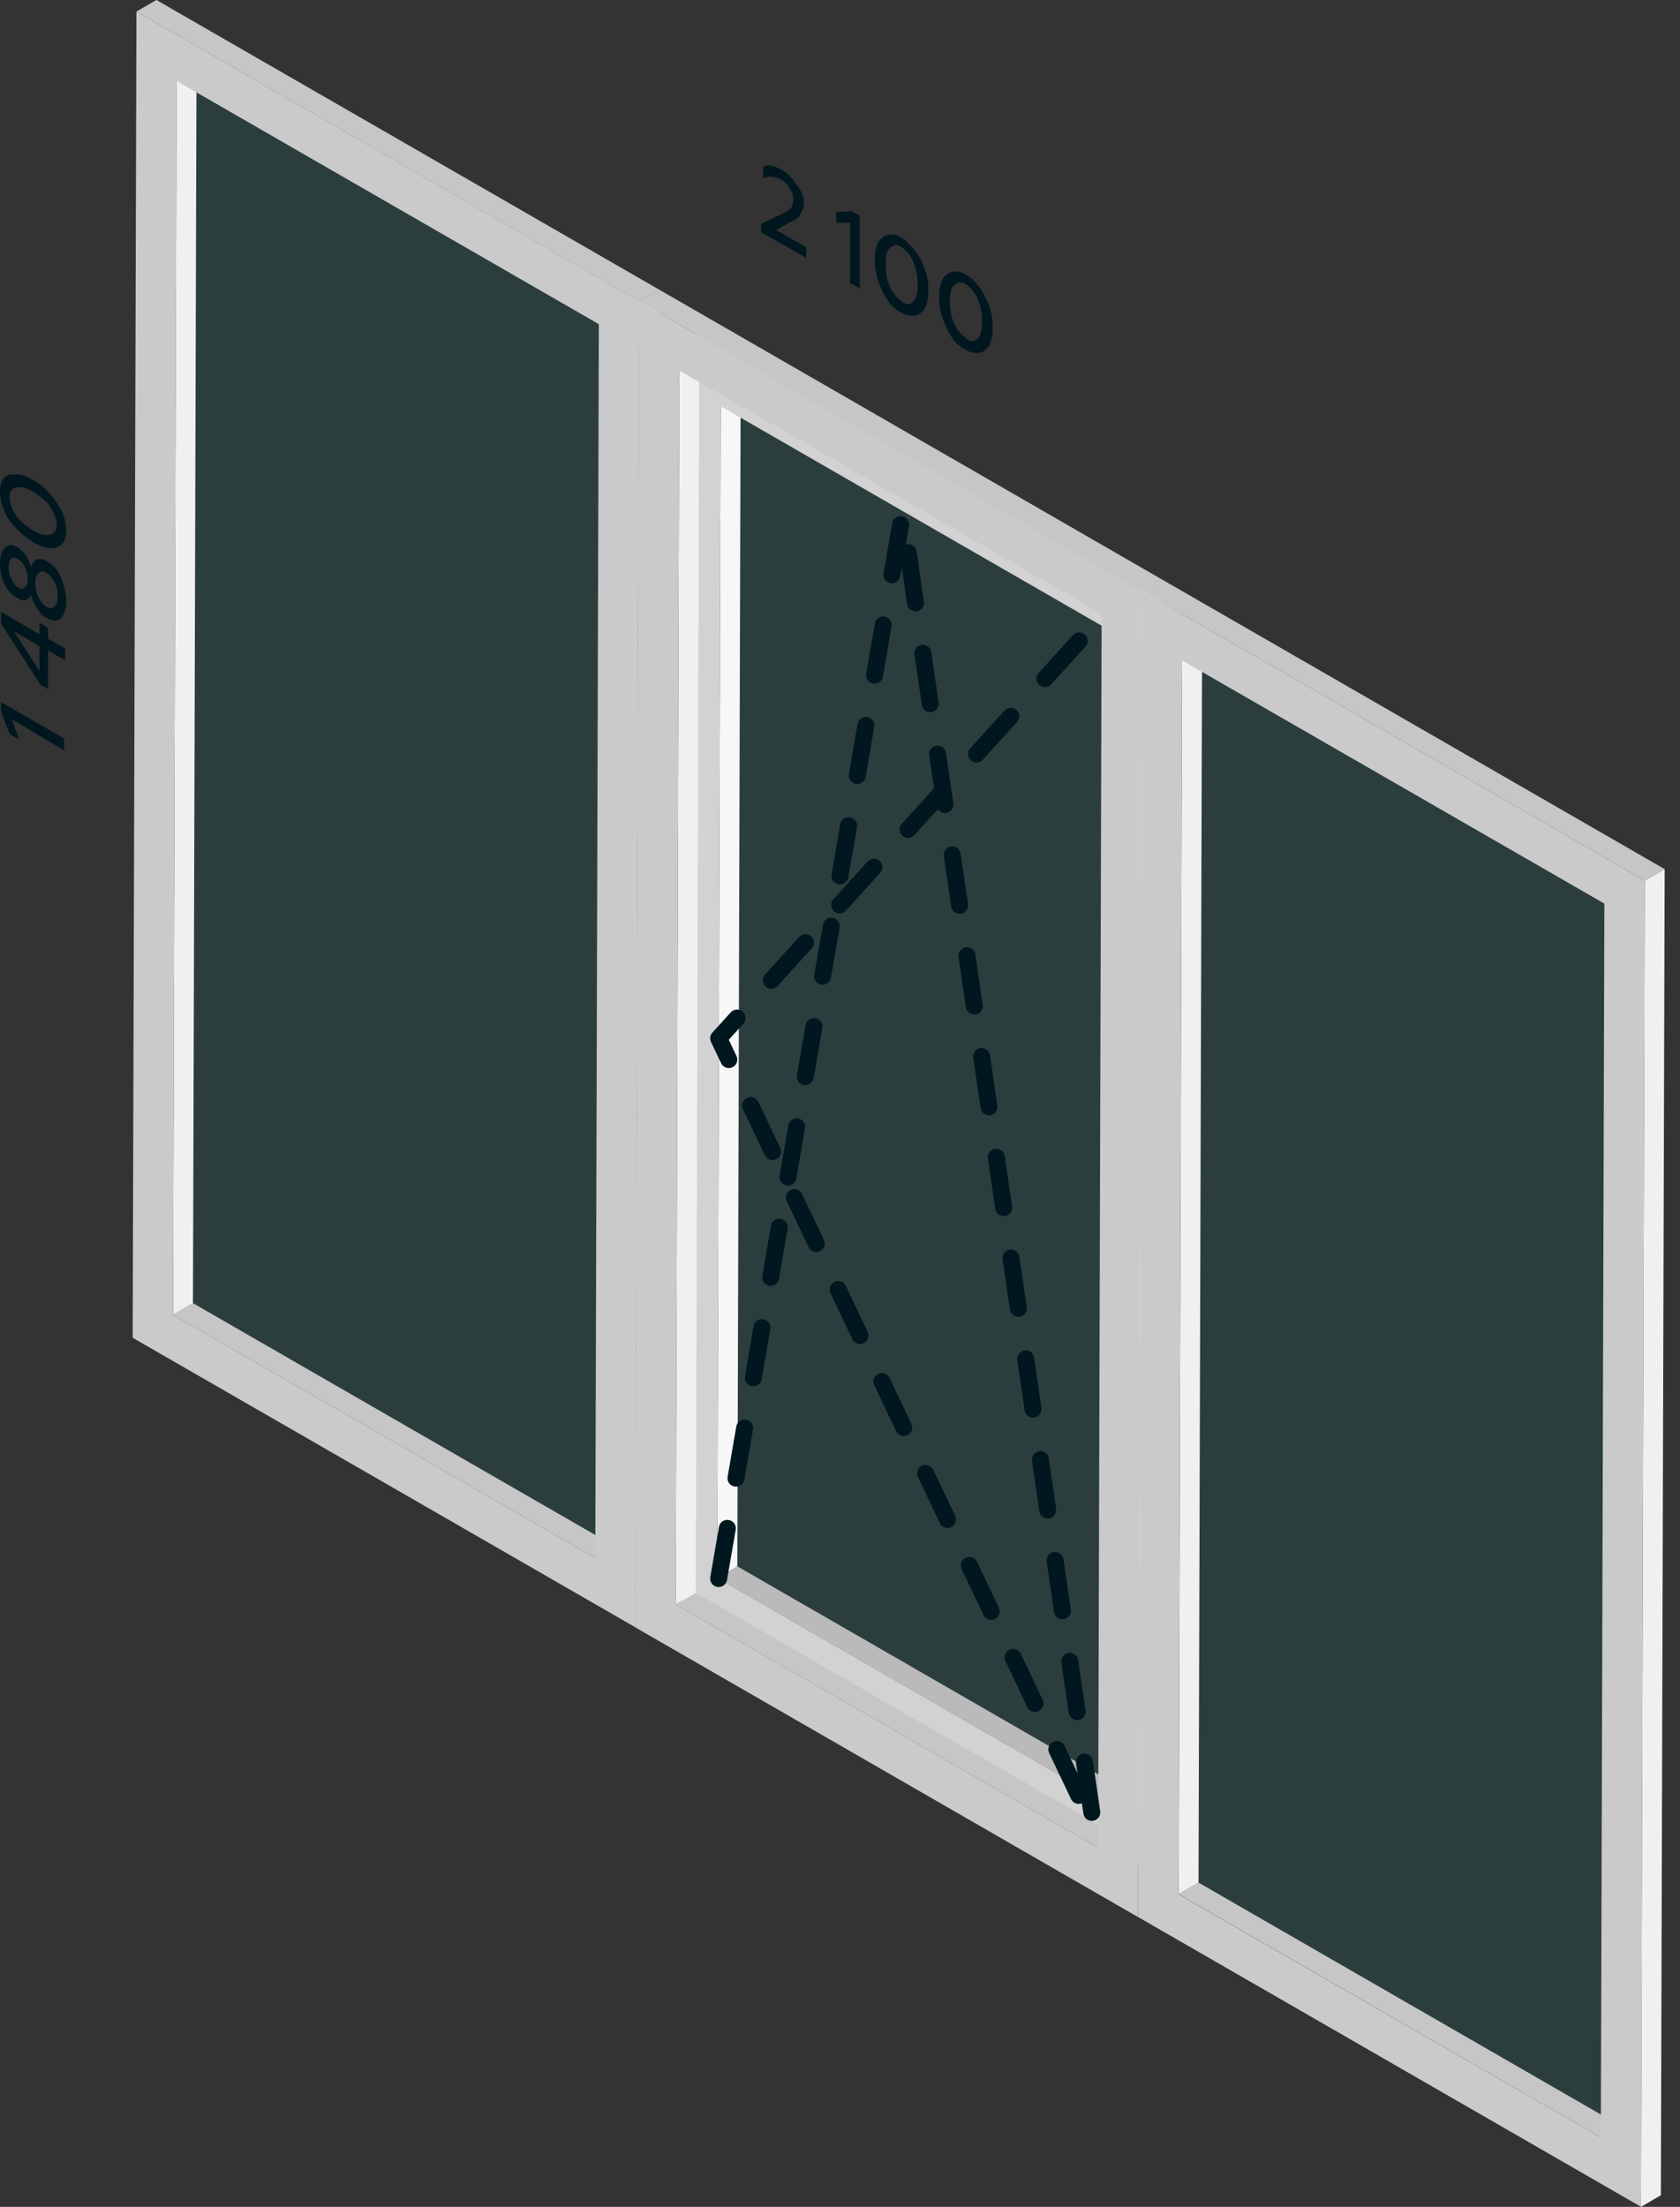
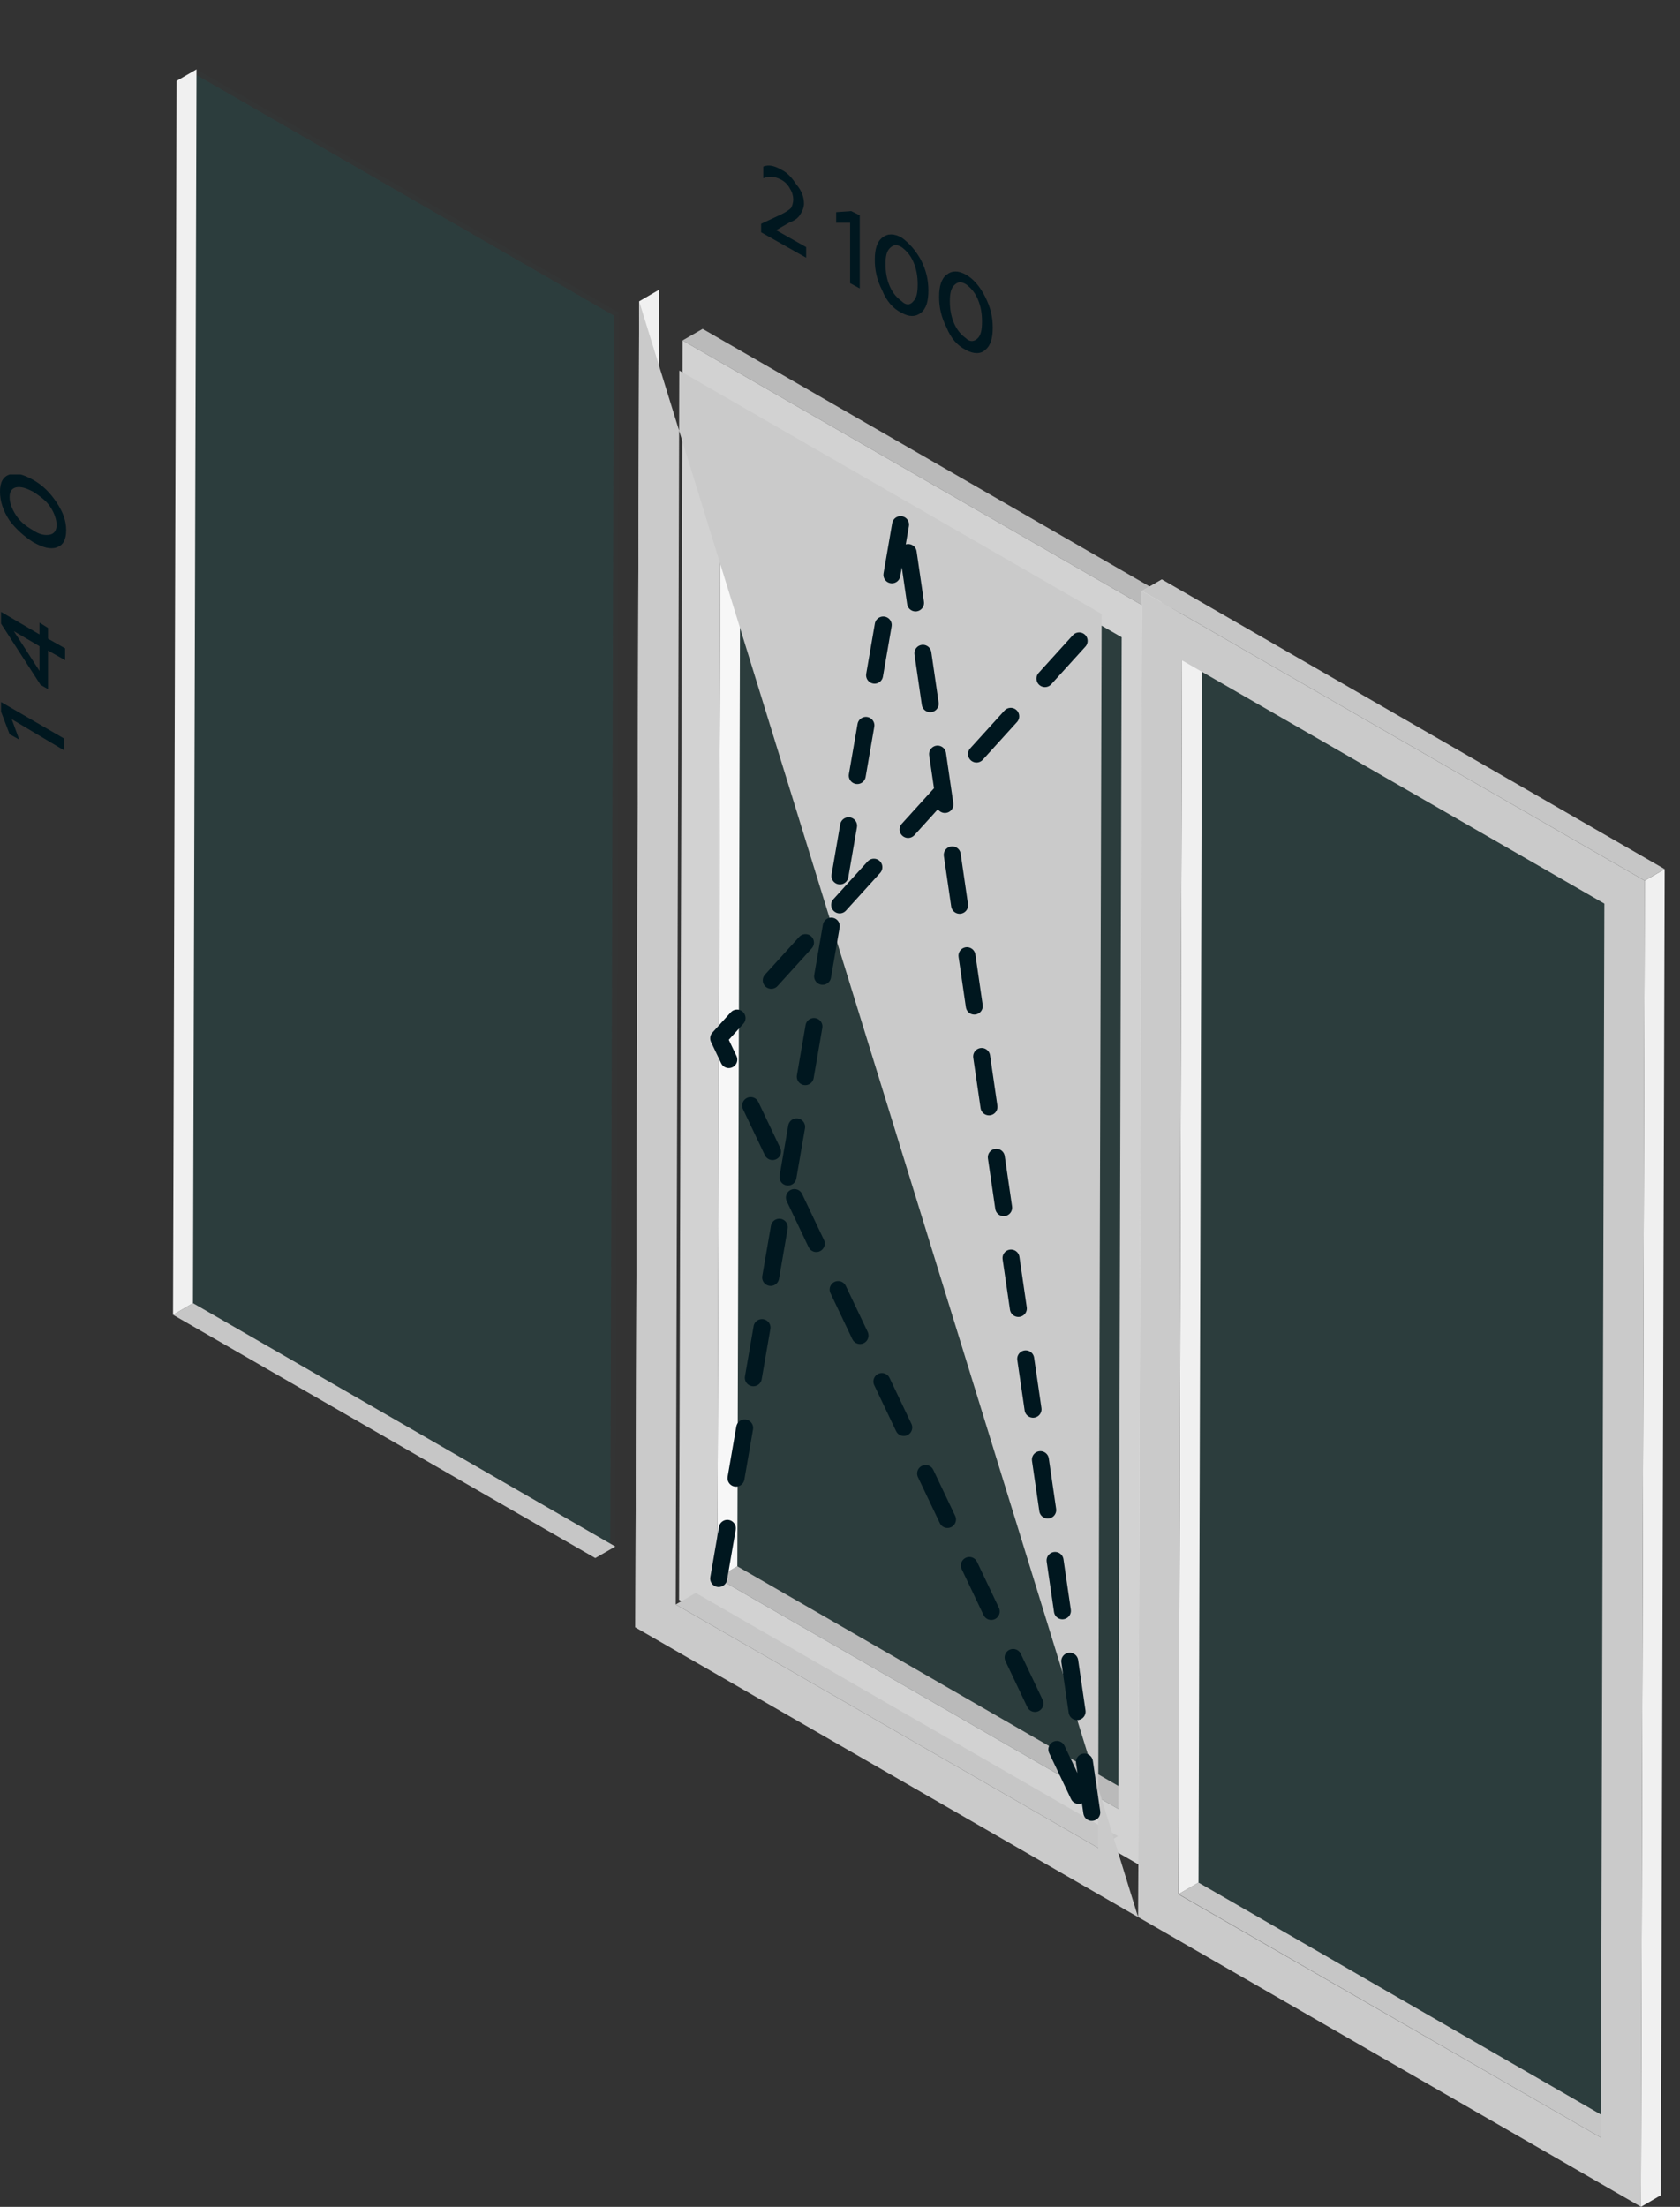
<svg xmlns="http://www.w3.org/2000/svg" width="99" height="130" viewBox="0 0 99 130" fill="none">
  <rect x="0" y="0" width="99" height="130" fill="#333333" stroke="none" />
  <g clip-path="url(#clip0_5343_30153)">
    <g opacity="0.6">
      <g opacity="0.6">
        <g opacity="0.15">
          <path opacity="0.15" d="M36.17 18.589L36.469 18.416L36.261 91.101L35.962 91.268L36.17 18.589Z" fill="#00C5C5" />
        </g>
        <g opacity="0.15">
          <path opacity="0.15" d="M11.287 4.252L11.579 4.085L36.469 18.416L36.17 18.589L11.287 4.252Z" fill="#00FFFF" />
        </g>
        <g opacity="0.6">
          <path opacity="0.6" d="M36.17 18.589L35.962 91.268L11.079 76.937L11.288 4.252L36.17 18.589Z" fill="#008989" />
        </g>
      </g>
    </g>
    <g opacity="0.6">
      <g opacity="0.6">
        <g opacity="0.6">
          <g opacity="0.15">
            <path opacity="0.15" d="M95.426 52.716L95.718 52.55L95.51 125.228L95.218 125.401L95.426 52.716Z" fill="#00C5C5" />
          </g>
          <g opacity="0.15">
            <path opacity="0.15" d="M70.537 38.386L70.836 38.212L95.719 52.549L95.427 52.716L70.537 38.386Z" fill="#00FFFF" />
          </g>
          <g opacity="0.6">
            <path d="M95.426 52.716L95.218 125.401L70.335 111.064L70.537 38.386L95.426 52.716Z" fill="#008989" />
          </g>
        </g>
      </g>
    </g>
    <g opacity="0.6">
      <g opacity="0.6">
        <g opacity="0.6">
          <g opacity="0.6">
            <path d="M66.094 36.526L65.907 106.562L43.158 93.453L43.353 23.417L66.094 36.526Z" fill="#008989" />
          </g>
          <g opacity="0.6">
            <path opacity="0.6" d="M66.095 36.526L66.394 36.36L66.199 106.396L65.907 106.562L66.095 36.526Z" fill="#00C5C5" />
          </g>
          <g opacity="0.6">
            <path opacity="0.6" d="M43.353 23.417L43.645 23.25L66.394 36.36L66.095 36.526L43.353 23.417Z" fill="#00FFFF" />
          </g>
        </g>
      </g>
    </g>
    <path d="M10.196 77.451L11.371 76.764L36.261 91.101L35.079 91.781L10.196 77.451Z" fill="#C6C6C6" />
    <path d="M10.405 4.765L11.58 4.085L11.371 76.764L10.196 77.451L10.405 4.765Z" fill="#F0F0F0" />
    <path d="M37.665 17.75L38.847 17.063L38.624 95.187L37.442 95.866L37.665 17.75Z" fill="#F0F0F0" />
-     <path d="M8.041 0.68L9.216 0L38.847 17.063L37.666 17.75L8.041 0.68Z" fill="#C6C6C6" />
-     <path d="M8.041 0.68L37.665 17.743L37.443 95.86L7.818 78.803L8.041 0.68ZM35.079 91.781L35.288 19.096L10.405 4.765L10.196 77.451L35.079 91.781Z" fill="#CACACA" />
    <path d="M42.274 92.953L43.449 92.266L67.081 105.882L65.906 106.562L42.274 92.953Z" fill="#BABABA" />
    <path d="M42.469 23.93L43.644 23.25L43.449 92.266L42.274 92.953L42.469 23.93Z" fill="#F7F7F7" />
    <path d="M68.36 36.256L69.535 35.576L69.326 109.76L68.144 110.44L68.36 36.256Z" fill="#8A8A8A" />
    <path d="M40.223 20.053L41.405 19.373L69.534 35.576L68.359 36.256L40.223 20.053Z" fill="#BABABA" />
    <path d="M40.223 20.053L68.36 36.256L68.151 110.44L40.015 94.237L40.223 20.053ZM65.906 106.562L66.1 37.539L42.469 23.93L42.274 92.953L65.906 106.562Z" fill="#D2D2D2" />
    <path d="M39.819 94.514L41.001 93.834L65.884 108.164L64.709 108.851L39.819 94.514Z" fill="#C6C6C6" />
-     <path d="M40.028 21.828L41.203 21.149L41.001 93.834L39.819 94.514L40.028 21.828Z" fill="#F0F0F0" />
    <path d="M67.297 34.813L68.472 34.133L68.249 112.25L67.074 112.93L67.297 34.813Z" fill="#F0F0F0" />
-     <path d="M37.665 17.75L38.847 17.063L68.471 34.133L67.296 34.813L37.665 17.75Z" fill="#C6C6C6" />
-     <path d="M37.665 17.75L67.289 34.813L67.067 112.93L37.442 95.866L37.665 17.75ZM64.71 108.851L64.918 36.166L40.029 21.828L39.82 94.514L64.71 108.851Z" fill="#CACACA" />
+     <path d="M37.665 17.75L67.067 112.93L37.442 95.866L37.665 17.75ZM64.71 108.851L64.918 36.166L40.029 21.828L39.82 94.514L64.71 108.851Z" fill="#CACACA" />
    <path d="M69.452 111.577L70.627 110.897L95.51 125.235L94.335 125.914L69.452 111.577Z" fill="#C6C6C6" />
    <path d="M69.654 38.898L70.836 38.212L70.627 110.897L69.452 111.577L69.654 38.898Z" fill="#F0F0F0" />
    <path d="M96.921 51.876L98.096 51.197L97.873 129.313L96.698 130L96.921 51.876Z" fill="#F0F0F0" />
    <path d="M67.297 34.813L68.472 34.133L98.096 51.197L96.921 51.876L67.297 34.813Z" fill="#C6C6C6" />
    <path d="M67.297 34.813L96.921 51.877L96.699 129.993L67.074 112.93L67.297 34.813ZM94.335 125.915L94.543 53.229L69.654 38.899L69.445 111.584L94.335 125.915Z" fill="#CACACA" />
    <path d="M42.35 92.986L53.183 30.243L64.468 107.656L42.35 61.163L64.468 36.788" stroke="#00171F" stroke-linecap="round" stroke-linejoin="round" stroke-dasharray="3 3" />
    <g clip-path="url(#clip1_5343_30153)">
      <path d="M46.051 10C46.43 10.187 46.683 10.499 46.936 10.874C47.252 11.248 47.378 11.623 47.378 11.998C47.378 12.247 47.252 12.497 47.126 12.684C46.999 12.871 46.81 12.996 46.494 13.121L45.735 13.558L47.505 14.557V15.181L44.851 13.683V13.184L46.051 12.622C46.304 12.497 46.494 12.372 46.62 12.247C46.683 12.122 46.746 11.935 46.746 11.748C46.746 11.56 46.683 11.311 46.557 11.123C46.43 10.874 46.241 10.686 45.988 10.562C45.609 10.374 45.293 10.374 44.977 10.499V9.812C45.293 9.688 45.609 9.75 46.051 10Z" fill="#00171F" />
      <path d="M50.665 12.684V16.992L50.096 16.68V13.121H49.274V12.497L50.159 12.435L50.665 12.684Z" fill="#00171F" />
      <path d="M54.267 15.306C54.583 15.931 54.709 16.492 54.709 17.117C54.709 17.741 54.583 18.178 54.267 18.428C53.951 18.677 53.572 18.677 53.13 18.428C52.624 18.178 52.245 17.741 51.992 17.117C51.676 16.492 51.55 15.931 51.55 15.306C51.55 14.682 51.676 14.245 51.992 13.995C52.308 13.746 52.687 13.746 53.13 13.995C53.572 14.307 53.951 14.745 54.267 15.306ZM53.825 17.741C54.014 17.554 54.078 17.242 54.078 16.742C54.078 16.305 54.014 15.868 53.825 15.431C53.635 14.994 53.382 14.745 53.13 14.557C52.814 14.37 52.624 14.432 52.434 14.62C52.245 14.807 52.182 15.119 52.182 15.556C52.182 15.993 52.245 16.43 52.434 16.867C52.624 17.304 52.877 17.554 53.13 17.741C53.382 17.991 53.635 17.991 53.825 17.741Z" fill="#00171F" />
      <path d="M58.058 17.491C58.374 18.116 58.501 18.678 58.501 19.302C58.501 19.926 58.374 20.363 58.058 20.613C57.805 20.863 57.363 20.863 56.921 20.613C56.415 20.363 56.036 19.926 55.783 19.302C55.467 18.678 55.341 18.116 55.341 17.491C55.341 16.867 55.467 16.43 55.783 16.18C56.099 15.931 56.478 15.931 56.921 16.18C57.363 16.43 57.742 16.867 58.058 17.491ZM57.616 19.926C57.805 19.739 57.869 19.427 57.869 18.927C57.869 18.49 57.805 18.053 57.616 17.616C57.426 17.179 57.173 16.93 56.921 16.742C56.605 16.555 56.415 16.617 56.225 16.805C56.036 16.992 55.973 17.304 55.973 17.741C55.973 18.178 56.036 18.615 56.225 19.052C56.415 19.489 56.668 19.739 56.921 19.926C57.173 20.176 57.426 20.113 57.616 19.926Z" fill="#00171F" />
    </g>
  </g>
  <g clip-path="url(#clip2_5343_30153)">
    <path d="M3.774 43.504V44.2L0.692 42.366L1.132 43.567L0.566 43.251L0.062 41.923V41.354L3.774 43.504Z" fill="#00171F" />
    <path d="M2.83 37.624L3.837 38.193V38.889L2.83 38.32V40.596L2.39 40.343L0.062 36.739V36.043L2.327 37.371V36.676L2.83 36.992V37.624ZM2.327 39.521V38.067L0.817 37.181L2.327 39.521Z" fill="#00171F" />
    <path d="M3.334 29.594C3.711 30.163 3.9 30.669 3.9 31.238C3.9 31.807 3.711 32.123 3.334 32.249C2.956 32.376 2.516 32.249 1.95 31.933C1.447 31.617 0.944 31.174 0.566 30.669C0.189 30.1 0 29.53 0 28.961C0 28.392 0.189 28.076 0.566 27.95C0.944 27.823 1.384 27.95 1.95 28.266C2.516 28.582 2.956 29.025 3.334 29.594ZM2.956 31.491C3.208 31.427 3.334 31.238 3.334 30.922C3.334 30.605 3.208 30.226 2.956 29.847C2.705 29.467 2.327 29.214 1.95 28.961C1.573 28.772 1.258 28.645 0.944 28.709C0.692 28.772 0.566 28.961 0.566 29.278C0.566 29.594 0.692 29.973 0.944 30.352C1.195 30.732 1.51 30.985 1.95 31.238C2.327 31.491 2.642 31.554 2.956 31.491Z" fill="#00171F" />
-     <path d="M3.585 34.02C3.774 34.462 3.9 34.905 3.9 35.411C3.9 35.853 3.774 36.233 3.585 36.423C3.397 36.612 3.145 36.612 2.768 36.423C2.516 36.296 2.327 36.106 2.202 35.853C2.013 35.601 1.887 35.348 1.824 35.032C1.761 35.221 1.635 35.284 1.51 35.348C1.384 35.411 1.195 35.348 1.006 35.221C0.692 35.032 0.44 34.779 0.252 34.399C0.063 34.02 0 33.577 0 33.135C0 32.692 0.126 32.439 0.315 32.249C0.503 32.06 0.755 32.06 1.069 32.249C1.195 32.376 1.384 32.502 1.51 32.692C1.635 32.882 1.761 33.135 1.824 33.388C1.887 33.198 2.013 33.008 2.202 32.945C2.39 32.882 2.579 32.945 2.768 33.071C3.145 33.261 3.397 33.577 3.585 34.02ZM3.208 35.727C3.334 35.601 3.397 35.411 3.397 35.095C3.397 34.779 3.334 34.526 3.208 34.273C3.082 34.083 2.956 33.893 2.768 33.767C2.579 33.641 2.39 33.641 2.265 33.767C2.139 33.893 2.076 34.083 2.076 34.336C2.076 34.589 2.139 34.905 2.265 35.158C2.39 35.411 2.516 35.601 2.705 35.727C2.956 35.853 3.082 35.853 3.208 35.727ZM1.447 34.589C1.573 34.526 1.635 34.336 1.635 34.083C1.635 33.83 1.573 33.641 1.447 33.388C1.384 33.198 1.258 33.071 1.069 32.945C0.881 32.819 0.755 32.819 0.629 32.945C0.566 33.008 0.503 33.198 0.503 33.451C0.503 33.704 0.566 33.893 0.692 34.146C0.818 34.399 0.944 34.526 1.132 34.652C1.258 34.715 1.384 34.715 1.447 34.589Z" fill="#00171F" />
  </g>
  <defs>
    <clipPath id="clip0_5343_30153">
      <rect width="90.278" height="130" fill="white" transform="translate(7.818)" />
    </clipPath>
    <clipPath id="clip1_5343_30153">
      <rect width="13.65" height="11.05" fill="white" transform="translate(44.851 9.75)" />
    </clipPath>
    <clipPath id="clip2_5343_30153">
      <rect width="3.9" height="16.25" fill="white" transform="translate(0 27.95)" />
    </clipPath>
  </defs>
</svg>